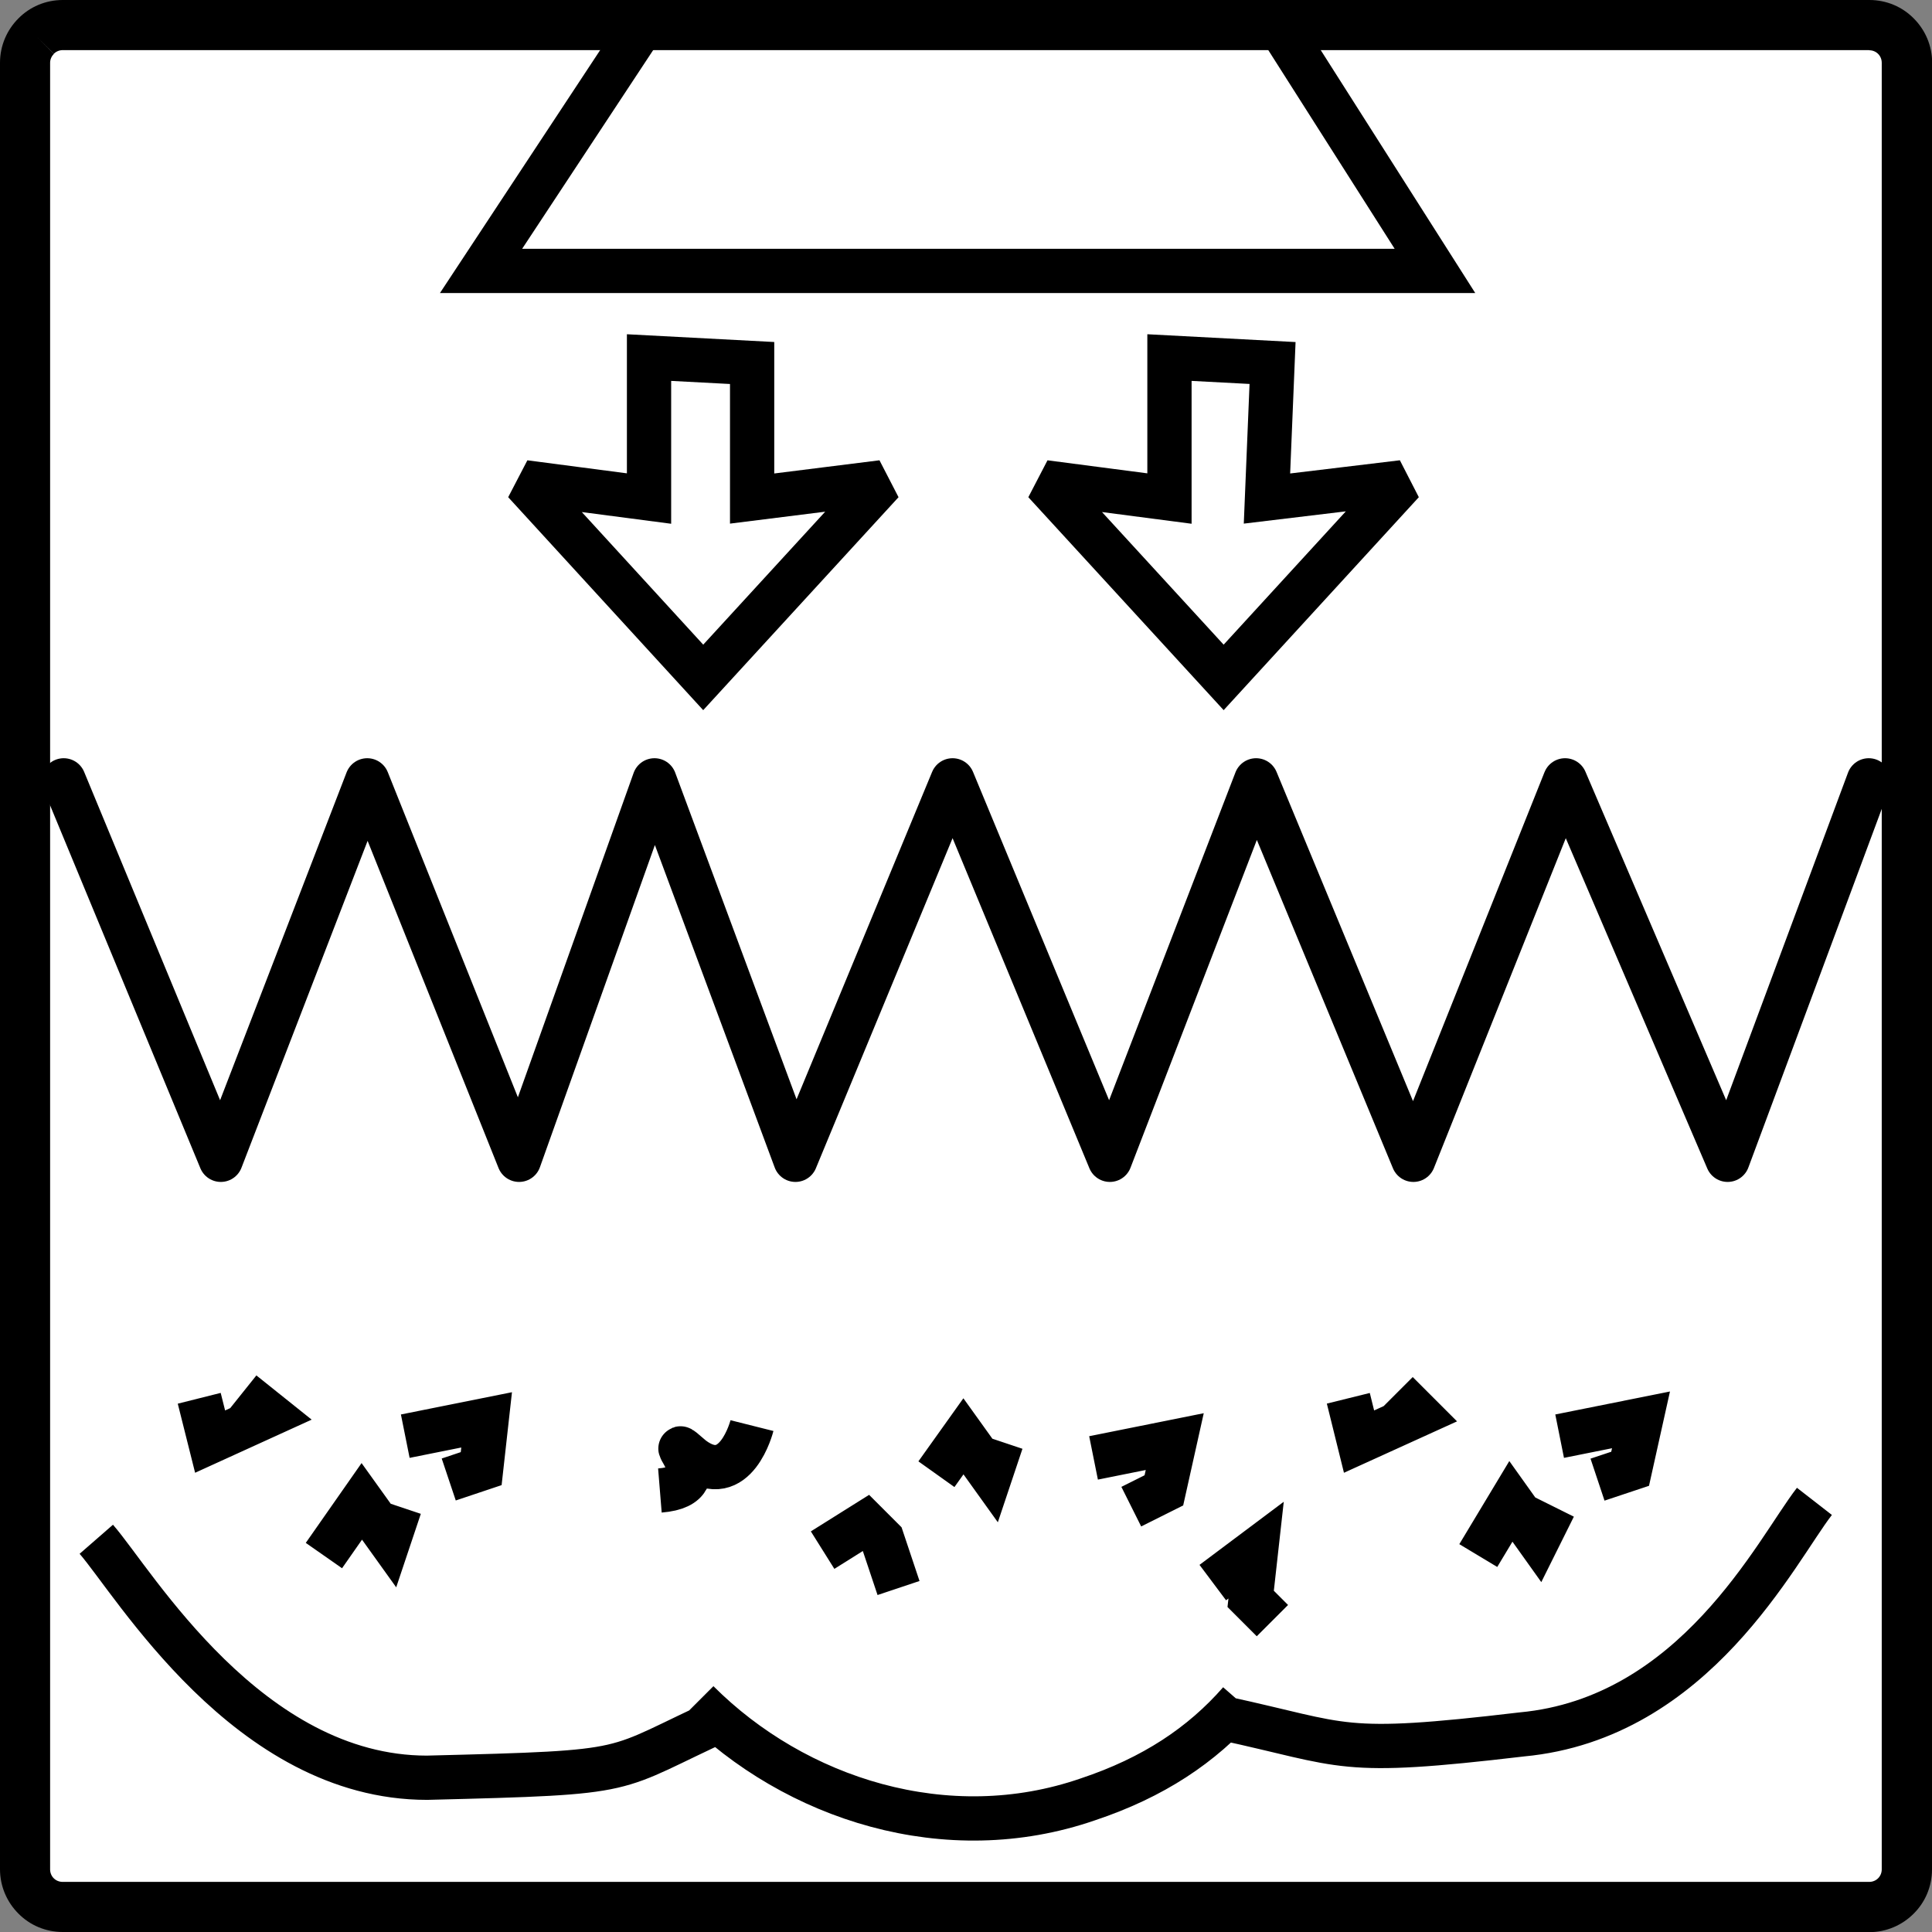
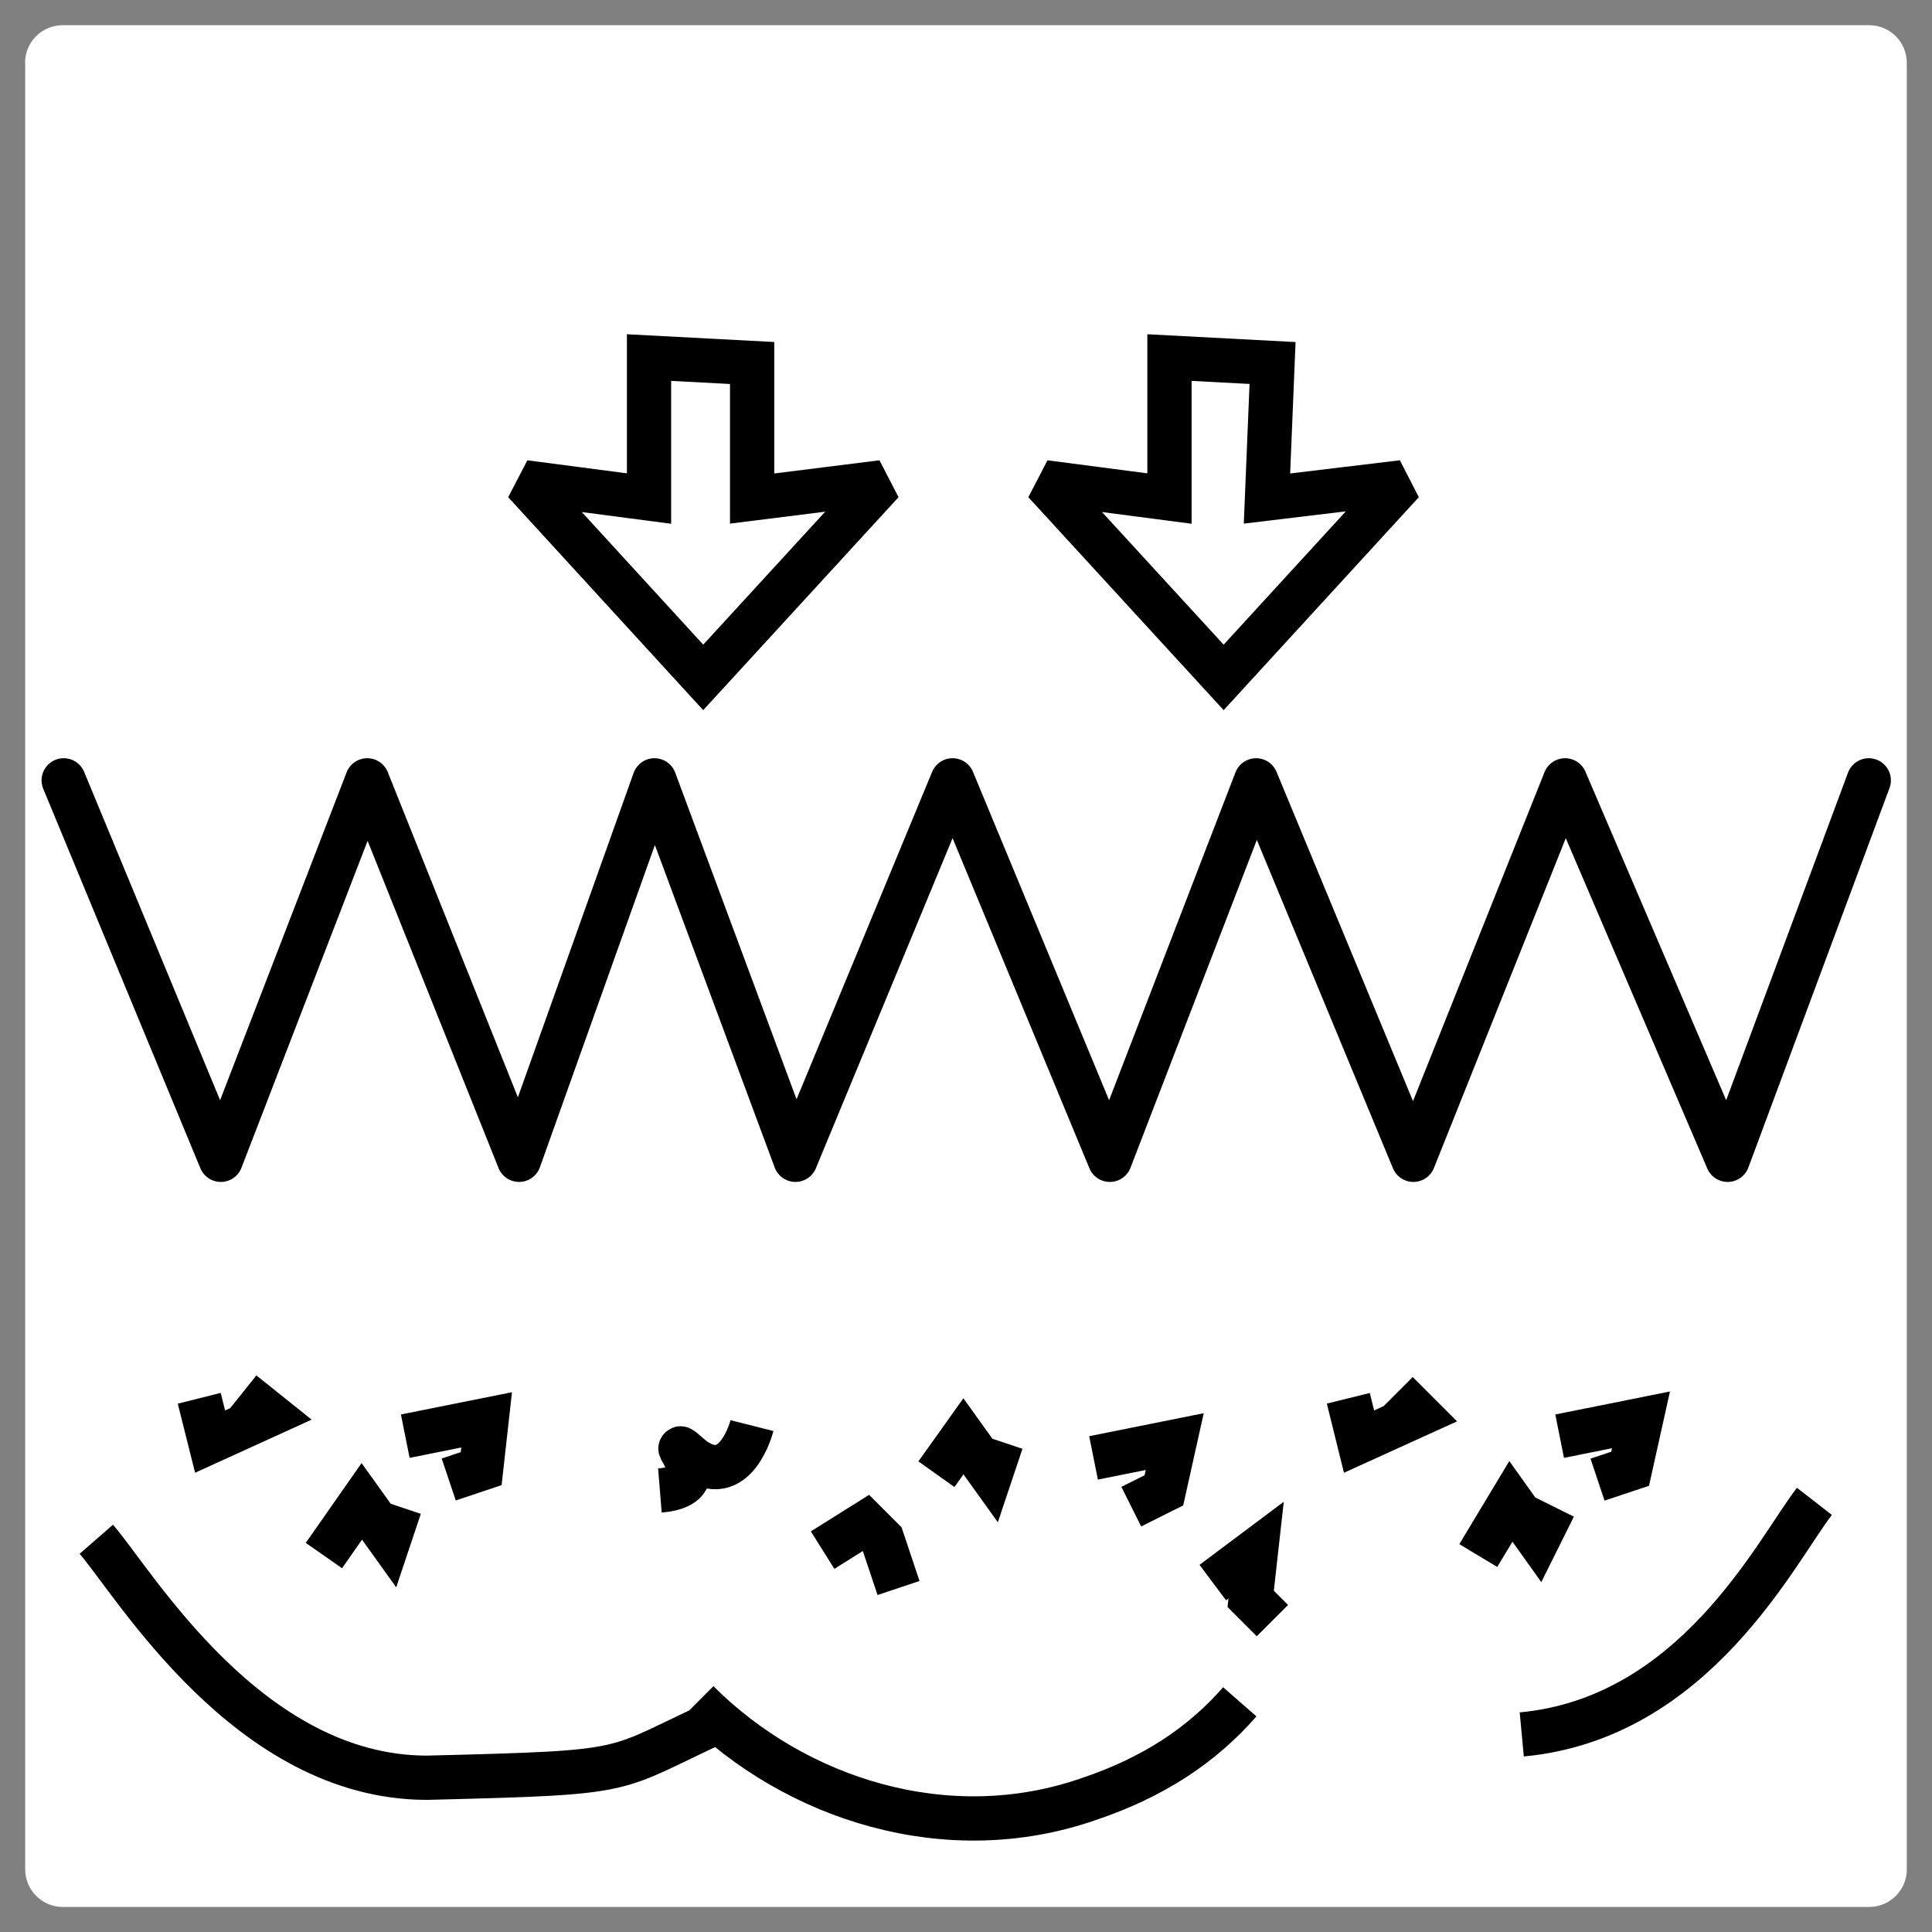
<svg xmlns="http://www.w3.org/2000/svg" version="1.0" id="Ebene_1" x="0px" y="0px" width="128px" height="128px" viewBox="0 0 128 128" enable-background="new 0 0 128 128" xml:space="preserve">
  <rect x="0" y="0" width="128" height="128" fill="#808080" stroke="none" />
  <path fill="#FFFFFF" d="M1.66,4.16c0-1.38,1.12-2.49,2.49-2.49h119.69c1.38,0,2.49,1.12,2.49,2.49v119.69  c0,1.38-1.12,2.49-2.49,2.49H4.16c-1.38,0-2.49-1.12-2.49-2.49V4.16L1.66,4.16z" />
-   <path d="M1.66,4.16h1.66v119.69H1.66h1.66c0,0.23,0.09,0.44,0.24,0.59l-1.18,1.18l1.18-1.18c0.15,0.15,0.36,0.24,0.59,0.24v1.66  v-1.66h119.69v1.66v-1.66c0.23,0,0.44-0.09,0.59-0.24l1.18,1.18l-1.18-1.18c0.15-0.15,0.24-0.36,0.24-0.59h1.66h-1.66V4.16h1.66  h-1.66c0-0.23-0.09-0.44-0.24-0.59l1.18-1.18l-1.18,1.18c-0.15-0.15-0.36-0.24-0.59-0.24V1.66v1.66H4.16V1.66v1.66  c-0.23,0-0.44,0.09-0.59,0.24L2.39,2.39l1.18,1.18C3.42,3.72,3.32,3.93,3.32,4.16H1.66H0c0-1.15,0.47-2.19,1.22-2.94l1.18,1.18  L1.22,1.22C1.97,0.46,3.01,0,4.16,0v1.66V0h119.69v1.66V0c1.15,0,2.19,0.46,2.94,1.22l-1.18,1.18l1.18-1.18  c0.75,0.75,1.22,1.79,1.22,2.94h-1.66H128v119.69h-1.66H128c0,1.15-0.46,2.19-1.22,2.94l-1.18-1.18l1.18,1.18  c-0.75,0.75-1.79,1.22-2.94,1.22v-1.66V128H4.16v-1.66V128c-1.15,0-2.19-0.46-2.94-1.22l1.18-1.18l-1.18,1.18  C0.47,126.03,0,124.99,0,123.84h1.66H0V4.16H1.66L1.66,4.16z" />
  <g>
    <g>
      <g>
-         <polyline fill="none" stroke="#000000" stroke-width="2.932" stroke-miterlimit="2.613" points="42.29,2.15 31.87,17.95      95.07,17.95 85.02,2.15    " />
-       </g>
+         </g>
      <polyline fill="none" stroke="#000000" stroke-width="2.932" stroke-linecap="round" stroke-linejoin="round" stroke-miterlimit="2.613" points="    4.22,51.7 14.63,76.84 24.33,51.7 34.39,76.84 43.36,51.7 52.7,76.84 63.11,51.7 73.53,76.84 83.22,51.7 93.64,76.84 103.69,51.7     114.46,76.84 123.81,51.7   " />
      <polygon fill-rule="evenodd" clip-rule="evenodd" fill="#FFFFFF" points="43,23.69 49.83,24.05 49.83,33.03 58.45,31.95     46.59,44.88 34.75,31.95 43,33.03 43,23.69   " />
      <polygon fill="none" stroke="#000000" stroke-width="2.932" stroke-miterlimit="2.613" points="43,23.69 49.83,24.05     49.83,33.03 58.45,31.95 46.59,44.88 34.75,31.95 43,33.03 43,23.69   " />
      <polygon fill-rule="evenodd" clip-rule="evenodd" fill="#FFFFFF" points="77.48,23.69 84.31,24.05 83.94,33.03 92.92,31.95     81.07,44.88 69.21,31.95 77.48,33.03 77.48,23.69   " />
      <polygon fill="none" stroke="#000000" stroke-width="2.932" stroke-miterlimit="2.613" points="77.48,23.69 84.31,24.05     83.94,33.03 92.92,31.95 81.07,44.88 69.21,31.95 77.48,33.03 77.48,23.69   " />
-       <path fill="none" stroke="#000000" stroke-width="2.932" stroke-miterlimit="2.613" d="M82.14,112.75    c-2.51,2.87-5.74,5.02-10.06,6.46c-9.33,3.23-19.39,0-25.85-6.46 M120.21,99.47c-2.51,3.23-7.9,14.37-19.39,15.44    c-12.21,1.44-11.49,0.72-19.75-1.07 M6.38,101.98c2.51,2.88,10.06,15.8,21.91,15.8c14.36-0.36,11.85-0.36,19.75-3.95" />
+       <path fill="none" stroke="#000000" stroke-width="2.932" stroke-miterlimit="2.613" d="M82.14,112.75    c-2.51,2.87-5.74,5.02-10.06,6.46c-9.33,3.23-19.39,0-25.85-6.46 M120.21,99.47c-2.51,3.23-7.9,14.37-19.39,15.44    M6.38,101.98c2.51,2.88,10.06,15.8,21.91,15.8c14.36-0.36,11.85-0.36,19.75-3.95" />
      <path fill="none" stroke="#000000" stroke-width="2.932" stroke-miterlimit="2.613" d="M43.72,98.75    c4.31-0.35-0.36-4.31,2.15-2.15c2.87,2.15,3.95-2.15,3.95-2.15 M62.04,97.67l1.79-2.51l1.8,2.51l0.72-2.15 M89.33,92.64l0.71,2.87    l3.96-1.8l-1.44-1.44 M80.35,104.85l2.87-2.15l-0.36,3.23l1.44,1.44 M103.33,95.15l5.39-1.08L108,97.31l-2.16,0.72 M54.5,102.7    l2.87-1.8l1.08,1.08l1.08,3.23 M72.45,96.59l5.38-1.08l-0.72,3.23l-2.16,1.08 M97.94,103.06l2.16-3.59l1.79,2.51l1.07-2.15     M13.2,92.64l0.72,2.87l3.95-1.8l-1.8-1.44 M26.85,95.15l5.39-1.08l-0.36,3.23l-2.15,0.72 M21.46,103.06l2.51-3.59l1.8,2.51    l0.72-2.15" />
    </g>
  </g>
</svg>